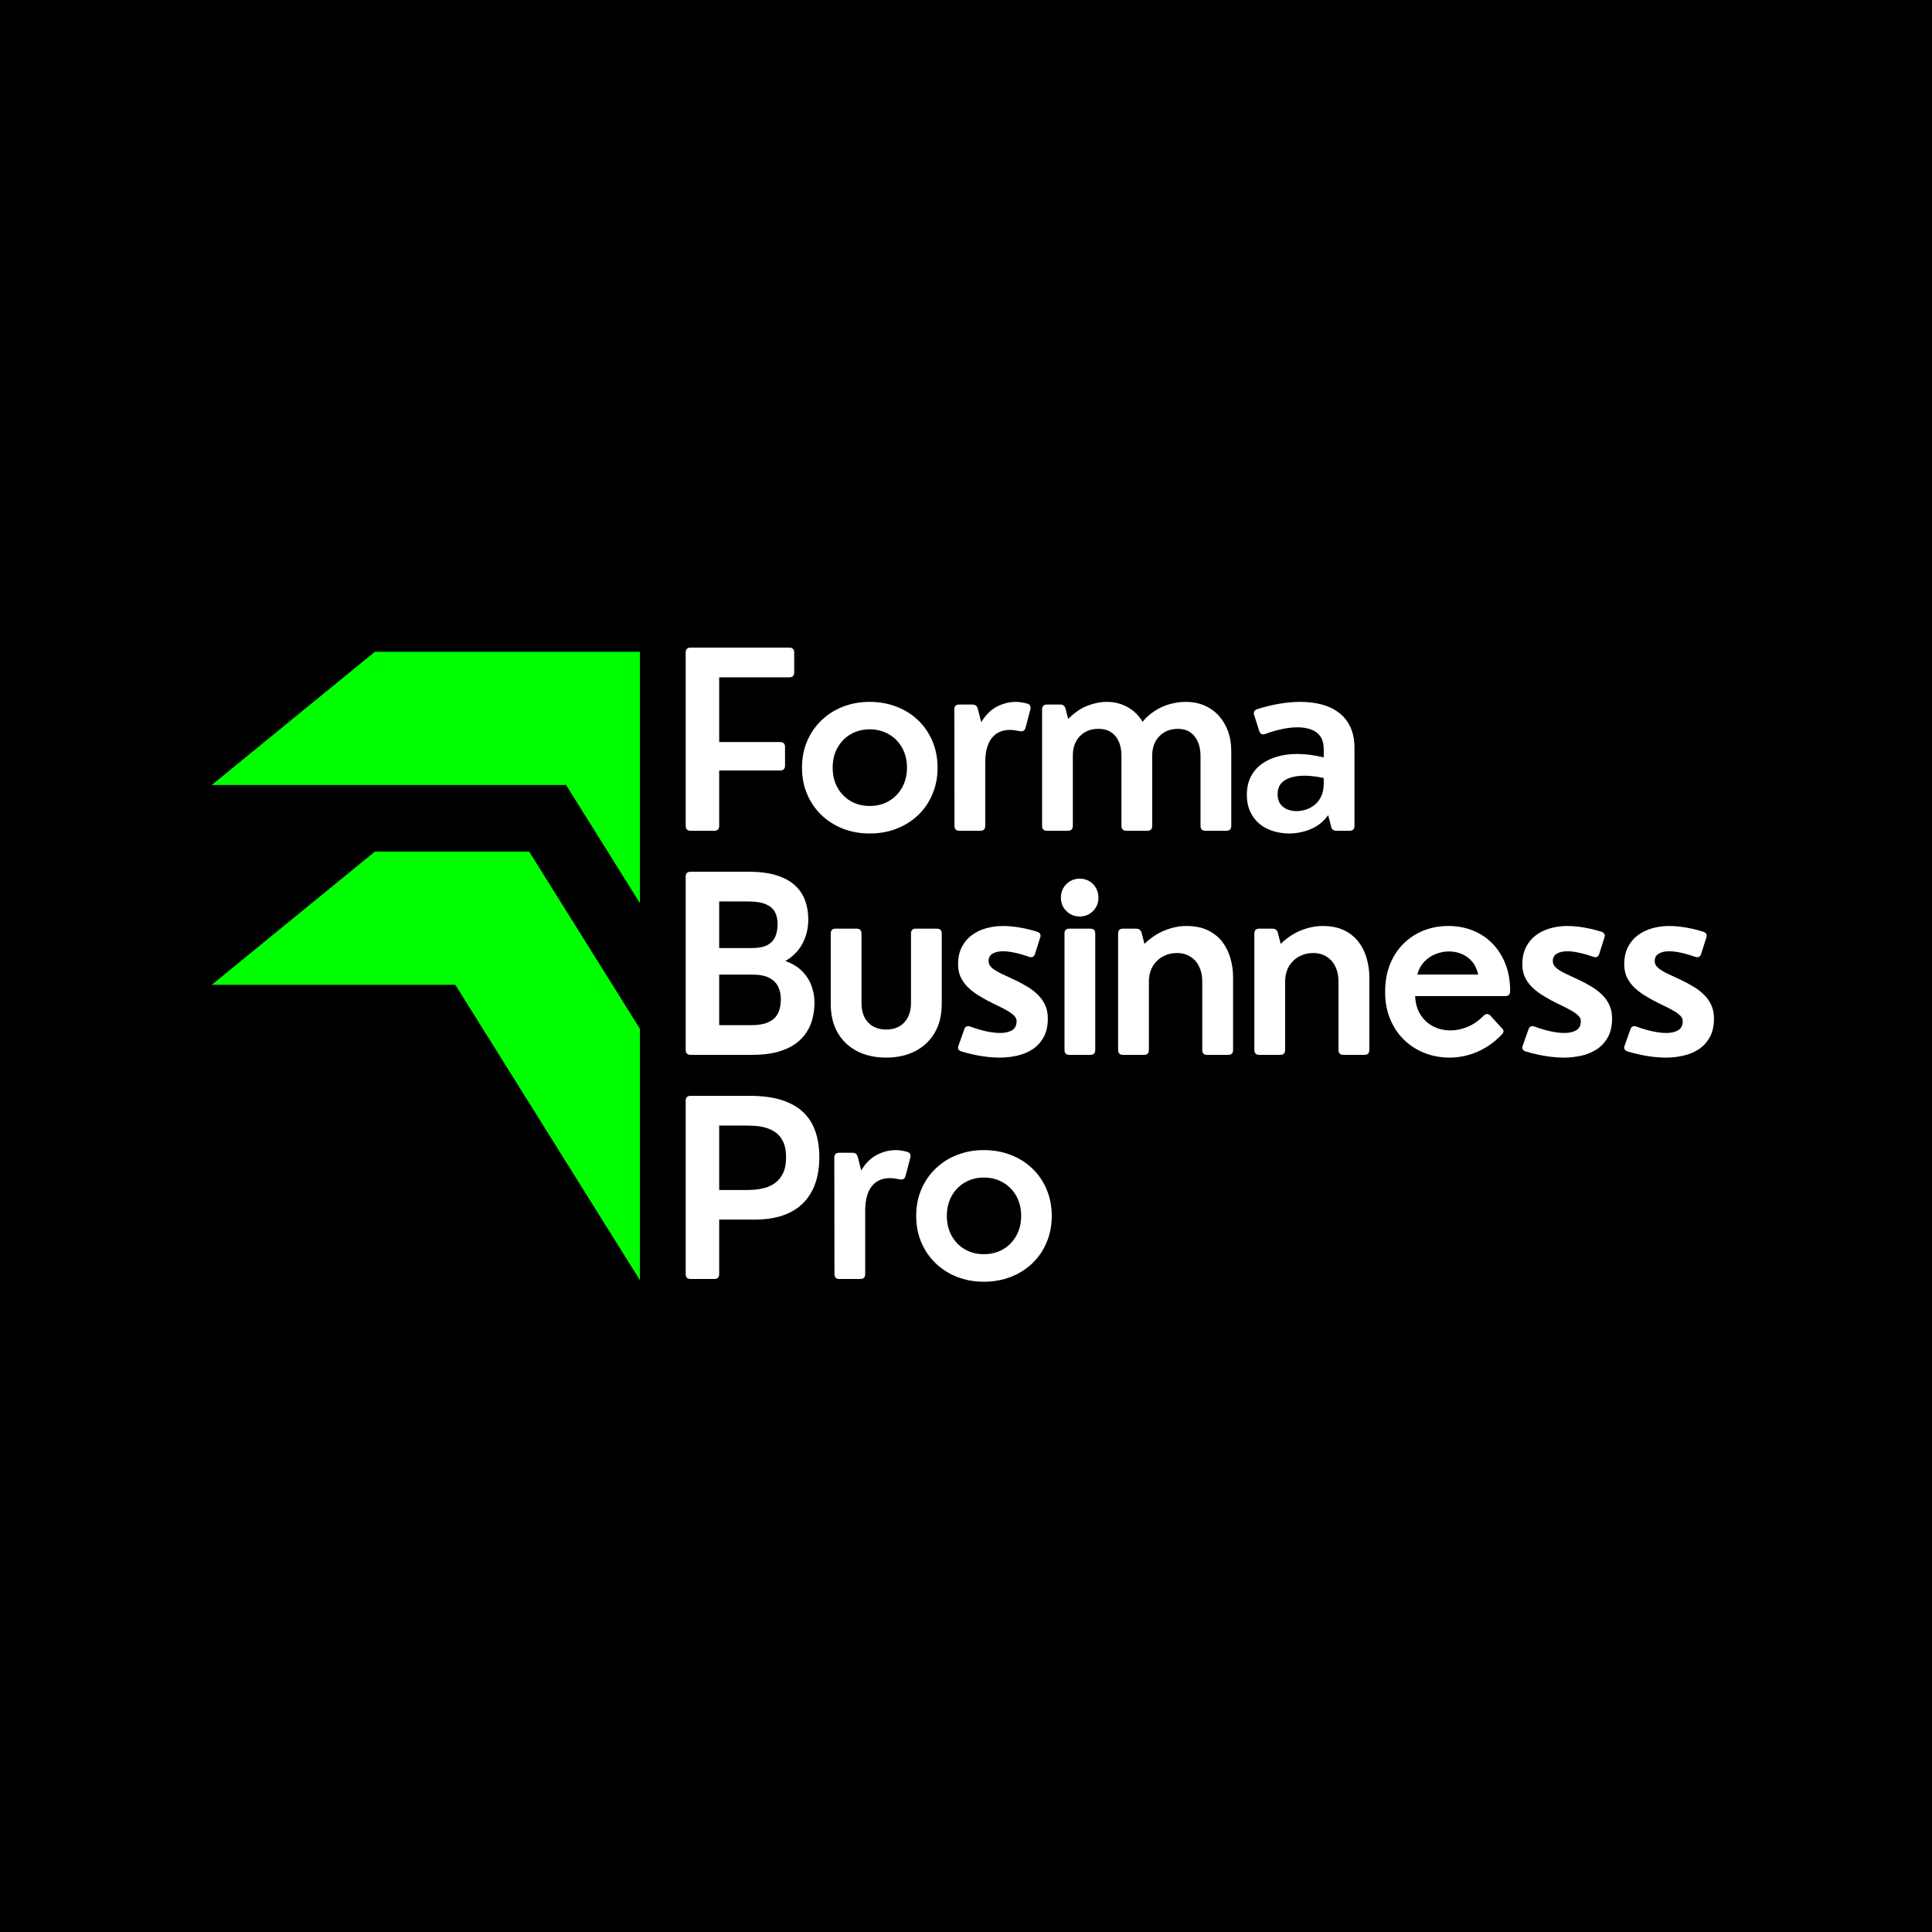
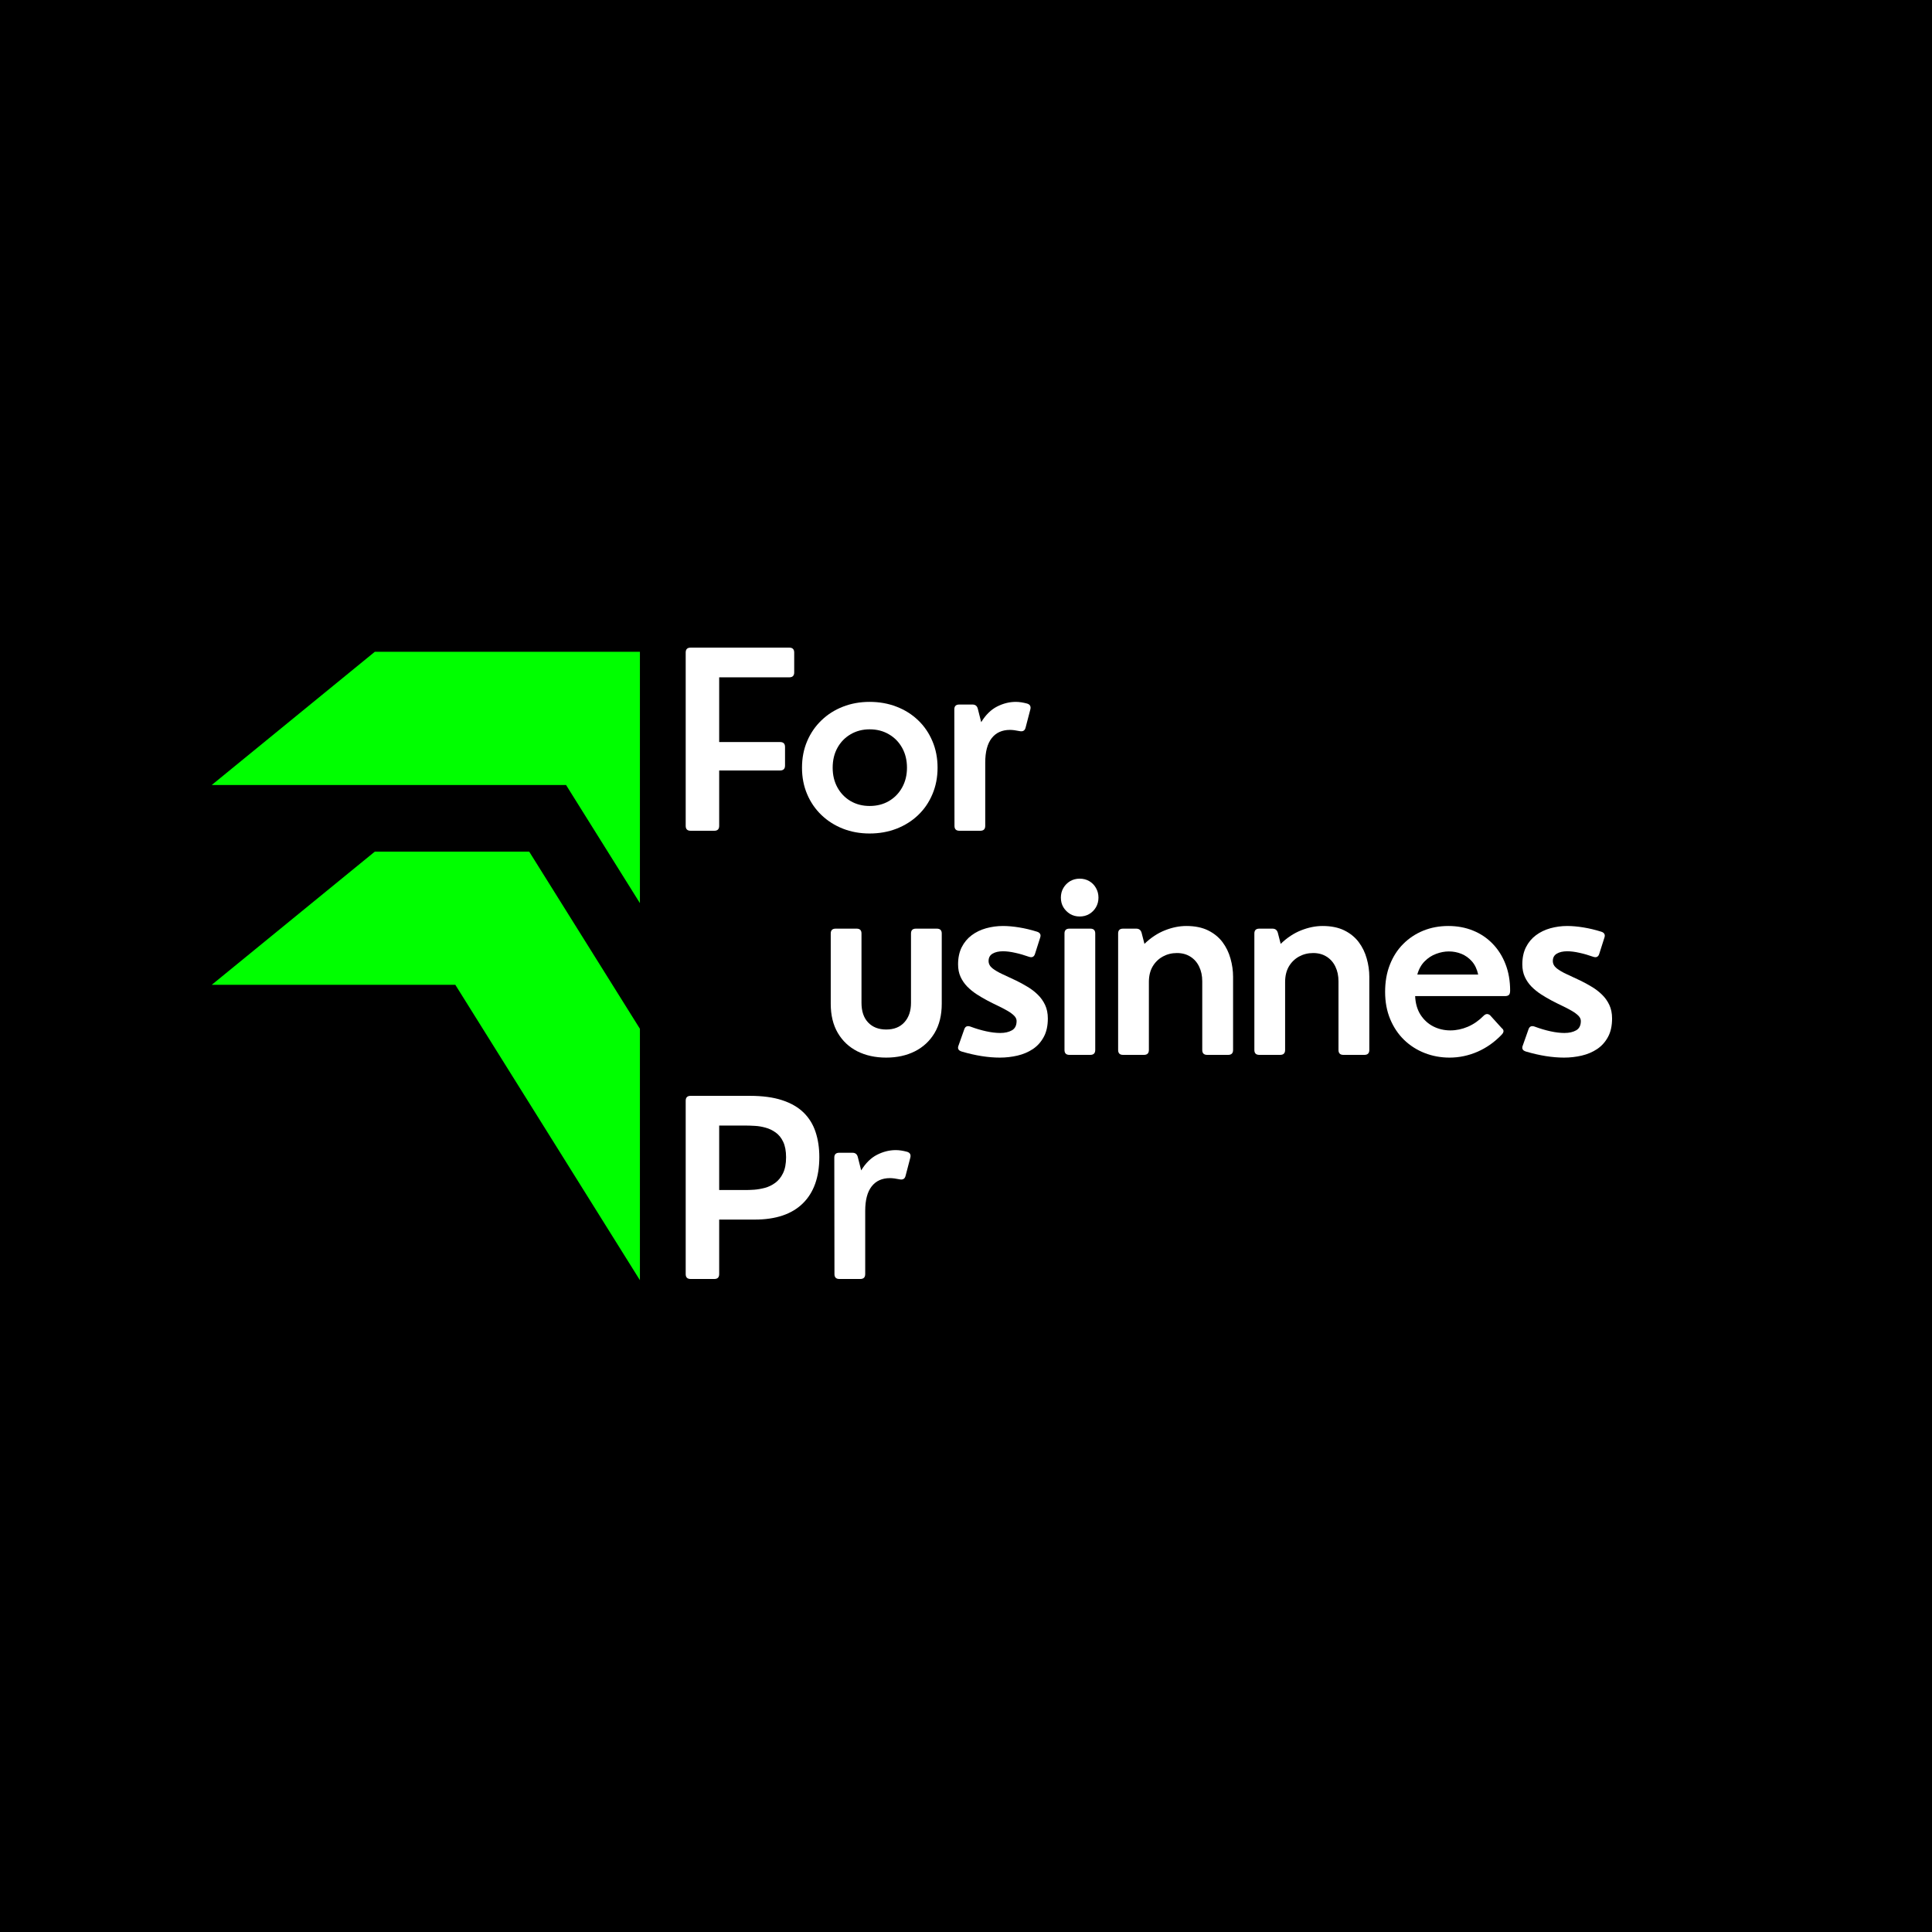
<svg xmlns="http://www.w3.org/2000/svg" version="1.0" preserveAspectRatio="xMidYMid meet" height="500" viewBox="0 0 375 375" zoomAndPan="magnify" width="500">
  <defs>
    <g />
    <clipPath id="6d69443d26">
      <path clip-rule="nonzero" d="M 41.098 126.5 L 124.207 126.5 L 124.207 248.75 L 41.098 248.75 Z M 41.098 126.5" />
    </clipPath>
  </defs>
  <rect fill-opacity="1" height="450" y="-37.5" fill="#ffffff" width="450" x="-37.5" />
  <rect fill-opacity="1" height="450" y="-37.5" fill="#000000" width="450" x="-37.5" />
  <g clip-path="url(#6d69443d26)">
    <path fill-rule="nonzero" fill-opacity="1" d="M 72.754 165.297 L 41.098 191.152 L 88.379 191.152 L 124.207 248.484 L 124.207 199.684 L 102.715 165.297 Z M 41.098 152.367 L 72.754 126.508 L 124.207 126.508 L 124.207 175.297 L 109.871 152.367 Z M 41.098 152.367" fill="#00ff00" />
  </g>
  <g fill-opacity="1" fill="#ffffff">
    <g transform="translate(129.577, 161.25)">
      <g>
        <path d="M 9.078 0 L 4.469 0 C 3.832 0 3.516 -0.316 3.516 -0.953 L 3.516 -34.594 C 3.516 -35.227 3.832 -35.547 4.469 -35.547 L 23.625 -35.547 C 24.258 -35.547 24.578 -35.227 24.578 -34.594 L 24.578 -30.734 C 24.578 -30.098 24.258 -29.781 23.625 -29.781 L 10.016 -29.781 L 10.016 -17.219 L 21.844 -17.219 C 22.477 -17.219 22.797 -16.898 22.797 -16.266 L 22.797 -12.656 C 22.797 -12.02 22.477 -11.703 21.844 -11.703 L 10.016 -11.703 L 10.016 -0.953 C 10.016 -0.316 9.703 0 9.078 0 Z M 9.078 0" />
      </g>
    </g>
  </g>
  <g fill-opacity="1" fill="#ffffff">
    <g transform="translate(153.637, 161.25)">
      <g>
        <path d="M 15.156 0.531 C 13.289 0.531 11.562 0.219 9.969 -0.406 C 8.383 -1.031 7 -1.91 5.812 -3.047 C 4.625 -4.18 3.695 -5.531 3.031 -7.094 C 2.363 -8.656 2.031 -10.367 2.031 -12.234 C 2.031 -14.117 2.363 -15.836 3.031 -17.391 C 3.695 -18.953 4.625 -20.301 5.812 -21.438 C 7 -22.582 8.383 -23.461 9.969 -24.078 C 11.562 -24.703 13.289 -25.016 15.156 -25.016 C 17.039 -25.016 18.785 -24.703 20.391 -24.078 C 21.992 -23.461 23.391 -22.582 24.578 -21.438 C 25.766 -20.301 26.688 -18.953 27.344 -17.391 C 28.008 -15.836 28.344 -14.117 28.344 -12.234 C 28.344 -10.367 28.008 -8.656 27.344 -7.094 C 26.688 -5.531 25.766 -4.18 24.578 -3.047 C 23.391 -1.91 21.992 -1.031 20.391 -0.406 C 18.785 0.219 17.039 0.531 15.156 0.531 Z M 15.156 -4.812 C 16.57 -4.812 17.82 -5.129 18.906 -5.766 C 20 -6.41 20.852 -7.289 21.469 -8.406 C 22.094 -9.531 22.406 -10.805 22.406 -12.234 C 22.406 -13.691 22.094 -14.977 21.469 -16.094 C 20.852 -17.207 20 -18.082 18.906 -18.719 C 17.82 -19.363 16.57 -19.688 15.156 -19.688 C 13.781 -19.688 12.547 -19.363 11.453 -18.719 C 10.367 -18.082 9.52 -17.207 8.906 -16.094 C 8.289 -14.977 7.984 -13.691 7.984 -12.234 C 7.984 -10.805 8.289 -9.531 8.906 -8.406 C 9.52 -7.289 10.367 -6.41 11.453 -5.766 C 12.547 -5.129 13.781 -4.812 15.156 -4.812 Z M 15.156 -4.812" />
      </g>
    </g>
  </g>
  <g fill-opacity="1" fill="#ffffff">
    <g transform="translate(182.092, 161.25)">
      <g>
        <path d="M 8.188 0 L 4.125 0 C 3.488 0 3.172 -0.316 3.172 -0.953 L 3.141 -23.562 C 3.141 -24.188 3.457 -24.5 4.094 -24.5 L 6.672 -24.5 C 7.223 -24.5 7.566 -24.223 7.703 -23.672 L 8.359 -21.078 C 9.223 -22.492 10.25 -23.504 11.438 -24.109 C 12.625 -24.711 13.832 -25.016 15.062 -25.016 C 15.738 -25.016 16.473 -24.906 17.266 -24.688 C 17.836 -24.52 18.047 -24.133 17.891 -23.531 L 16.969 -20 C 16.82 -19.426 16.43 -19.207 15.797 -19.344 C 15.441 -19.414 15.109 -19.473 14.797 -19.516 C 14.484 -19.555 14.203 -19.578 13.953 -19.578 C 12.41 -19.578 11.223 -19.039 10.391 -17.969 C 9.555 -16.895 9.141 -15.312 9.141 -13.219 L 9.141 -0.953 C 9.141 -0.316 8.82 0 8.188 0 Z M 8.188 0" />
      </g>
    </g>
  </g>
  <g fill-opacity="1" fill="#ffffff">
    <g transform="translate(199.096, 161.25)">
      <g>
-         <path d="M 31.031 -25.016 C 32.406 -25.016 33.633 -24.773 34.719 -24.297 C 35.812 -23.816 36.742 -23.145 37.516 -22.281 C 38.285 -21.414 38.875 -20.41 39.281 -19.266 C 39.688 -18.117 39.891 -16.879 39.891 -15.547 L 39.891 -0.953 C 39.891 -0.316 39.57 0 38.938 0 L 34.875 0 C 34.238 0 33.922 -0.316 33.922 -0.953 L 33.922 -14.562 C 33.922 -15.562 33.754 -16.453 33.422 -17.234 C 33.086 -18.023 32.598 -18.645 31.953 -19.094 C 31.305 -19.551 30.488 -19.781 29.5 -19.781 C 28.531 -19.781 27.672 -19.562 26.922 -19.125 C 26.172 -18.688 25.586 -18.082 25.172 -17.312 C 24.754 -16.539 24.547 -15.648 24.547 -14.641 L 24.547 -0.953 C 24.547 -0.316 24.234 0 23.609 0 L 19.531 0 C 18.895 0 18.578 -0.316 18.578 -0.953 L 18.578 -14.562 C 18.578 -15.562 18.414 -16.453 18.094 -17.234 C 17.77 -18.023 17.273 -18.645 16.609 -19.094 C 15.953 -19.551 15.113 -19.781 14.094 -19.781 C 13.102 -19.781 12.234 -19.562 11.484 -19.125 C 10.734 -18.688 10.156 -18.082 9.75 -17.312 C 9.344 -16.539 9.141 -15.648 9.141 -14.641 L 9.141 -0.953 C 9.141 -0.316 8.82 0 8.188 0 L 4.125 0 C 3.488 0 3.172 -0.316 3.172 -0.953 L 3.172 -23.562 C 3.172 -24.188 3.488 -24.5 4.125 -24.5 L 6.688 -24.5 C 7.238 -24.5 7.586 -24.223 7.734 -23.672 L 8.234 -21.703 C 9.453 -22.922 10.695 -23.773 11.969 -24.266 C 13.25 -24.766 14.504 -25.016 15.734 -25.016 C 17.203 -25.016 18.547 -24.676 19.766 -24 C 20.992 -23.32 21.961 -22.375 22.672 -21.156 C 23.359 -21.988 24.148 -22.691 25.047 -23.266 C 25.953 -23.848 26.914 -24.285 27.938 -24.578 C 28.969 -24.867 30 -25.016 31.031 -25.016 Z M 31.031 -25.016" />
-       </g>
+         </g>
    </g>
  </g>
  <g fill-opacity="1" fill="#ffffff">
    <g transform="translate(239.951, 161.25)">
      <g>
-         <path d="M 12.469 -25.016 C 13.906 -25.016 15.254 -24.852 16.516 -24.531 C 17.785 -24.207 18.898 -23.688 19.859 -22.969 C 20.828 -22.258 21.582 -21.332 22.125 -20.188 C 22.676 -19.051 22.953 -17.664 22.953 -16.031 L 22.953 -0.953 C 22.953 -0.316 22.633 0 22 0 L 19.453 0 C 18.867 0 18.523 -0.273 18.422 -0.828 L 17.844 -3.016 C 17.195 -2.129 16.453 -1.426 15.609 -0.906 C 14.766 -0.395 13.883 -0.031 12.969 0.188 C 12.062 0.414 11.172 0.531 10.297 0.531 C 9.211 0.531 8.172 0.375 7.172 0.062 C 6.18 -0.238 5.305 -0.695 4.547 -1.312 C 3.785 -1.938 3.18 -2.723 2.734 -3.672 C 2.285 -4.617 2.062 -5.723 2.062 -6.984 C 2.062 -8.316 2.312 -9.473 2.812 -10.453 C 3.312 -11.441 4.004 -12.266 4.891 -12.922 C 5.773 -13.578 6.812 -14.07 8 -14.406 C 9.188 -14.738 10.469 -14.906 11.844 -14.906 C 13.477 -14.906 15.191 -14.68 16.984 -14.234 L 16.984 -15.781 C 16.984 -16.844 16.766 -17.688 16.328 -18.312 C 15.891 -18.938 15.285 -19.383 14.516 -19.656 C 13.754 -19.938 12.895 -20.078 11.938 -20.078 C 10.977 -20.078 9.957 -19.961 8.875 -19.734 C 7.801 -19.504 6.734 -19.191 5.672 -18.797 C 5.055 -18.578 4.656 -18.758 4.469 -19.344 L 3.5 -22.406 C 3.289 -22.988 3.488 -23.391 4.094 -23.609 C 5.469 -24.055 6.867 -24.398 8.297 -24.641 C 9.723 -24.891 11.113 -25.016 12.469 -25.016 Z M 11.734 -3.812 C 12.285 -3.812 12.863 -3.906 13.469 -4.094 C 14.082 -4.281 14.656 -4.582 15.188 -5 C 15.719 -5.414 16.148 -5.969 16.484 -6.656 C 16.816 -7.344 16.984 -8.188 16.984 -9.188 L 16.984 -10.234 C 16.336 -10.379 15.703 -10.488 15.078 -10.562 C 14.453 -10.645 13.836 -10.688 13.234 -10.688 C 12.242 -10.688 11.352 -10.566 10.562 -10.328 C 9.781 -10.086 9.16 -9.703 8.703 -9.172 C 8.254 -8.641 8.031 -7.941 8.031 -7.078 C 8.031 -6.336 8.195 -5.723 8.531 -5.234 C 8.875 -4.754 9.328 -4.395 9.891 -4.156 C 10.453 -3.926 11.066 -3.812 11.734 -3.812 Z M 11.734 -3.812" />
-       </g>
+         </g>
    </g>
  </g>
  <g fill-opacity="1" fill="#ffffff">
    <g transform="translate(129.577, 204.75)">
      <g>
-         <path d="M 16.359 0 L 4.469 0 C 3.832 0 3.516 -0.316 3.516 -0.953 L 3.516 -34.594 C 3.516 -35.227 3.832 -35.547 4.469 -35.547 L 15.766 -35.547 C 17.922 -35.547 19.734 -35.305 21.203 -34.828 C 22.68 -34.359 23.867 -33.703 24.766 -32.859 C 25.66 -32.023 26.305 -31.047 26.703 -29.922 C 27.109 -28.805 27.312 -27.602 27.312 -26.312 C 27.312 -24.582 26.938 -23.016 26.188 -21.609 C 25.438 -20.203 24.328 -19.07 22.859 -18.219 C 24.203 -17.738 25.289 -17.078 26.125 -16.234 C 26.957 -15.391 27.562 -14.438 27.938 -13.375 C 28.32 -12.32 28.516 -11.234 28.516 -10.109 C 28.516 -9.117 28.395 -8.133 28.156 -7.156 C 27.926 -6.176 27.535 -5.258 26.984 -4.406 C 26.441 -3.551 25.707 -2.789 24.781 -2.125 C 23.852 -1.469 22.695 -0.945 21.312 -0.562 C 19.938 -0.188 18.285 0 16.359 0 Z M 10.016 -29.781 L 10.016 -20.734 L 16.391 -20.734 C 17.66 -20.734 18.656 -20.926 19.375 -21.312 C 20.094 -21.707 20.602 -22.254 20.906 -22.953 C 21.207 -23.66 21.359 -24.473 21.359 -25.391 C 21.359 -26.254 21.195 -27.008 20.875 -27.656 C 20.551 -28.312 19.973 -28.828 19.141 -29.203 C 18.316 -29.586 17.145 -29.781 15.625 -29.781 Z M 10.016 -15.578 L 10.016 -5.766 L 16.172 -5.766 C 17.391 -5.766 18.379 -5.898 19.141 -6.172 C 19.91 -6.453 20.5 -6.828 20.906 -7.297 C 21.312 -7.766 21.594 -8.301 21.75 -8.906 C 21.906 -9.508 21.984 -10.133 21.984 -10.781 C 21.984 -11.707 21.805 -12.531 21.453 -13.25 C 21.109 -13.969 20.535 -14.535 19.734 -14.953 C 18.93 -15.367 17.844 -15.578 16.469 -15.578 Z M 10.016 -15.578" />
-       </g>
+         </g>
    </g>
  </g>
  <g fill-opacity="1" fill="#ffffff">
    <g transform="translate(158.449, 204.75)">
      <g>
        <path d="M 13.562 0.531 C 11.457 0.531 9.594 0.125 7.969 -0.688 C 6.352 -1.508 5.086 -2.695 4.172 -4.25 C 3.254 -5.812 2.797 -7.703 2.797 -9.922 L 2.797 -23.562 C 2.797 -24.188 3.113 -24.5 3.75 -24.5 L 7.828 -24.5 C 8.453 -24.5 8.766 -24.188 8.766 -23.562 L 8.766 -10.109 C 8.766 -8.461 9.195 -7.188 10.062 -6.281 C 10.926 -5.375 12.094 -4.922 13.562 -4.922 C 15.07 -4.922 16.25 -5.391 17.094 -6.328 C 17.945 -7.266 18.375 -8.523 18.375 -10.109 L 18.375 -23.562 C 18.375 -24.188 18.691 -24.5 19.328 -24.5 L 23.391 -24.5 C 24.023 -24.5 24.344 -24.188 24.344 -23.562 L 24.344 -9.922 C 24.344 -7.703 23.879 -5.812 22.953 -4.25 C 22.023 -2.695 20.75 -1.508 19.125 -0.688 C 17.508 0.125 15.656 0.531 13.562 0.531 Z M 13.562 0.531" />
      </g>
    </g>
  </g>
  <g fill-opacity="1" fill="#ffffff">
    <g transform="translate(183.665, 204.75)">
      <g>
        <path d="M 10.406 0.531 C 8.145 0.531 5.68 0.141 3.016 -0.641 C 2.648 -0.754 2.426 -0.914 2.344 -1.125 C 2.258 -1.332 2.273 -1.566 2.391 -1.828 L 3.5 -4.969 C 3.695 -5.531 4.098 -5.703 4.703 -5.484 C 5.734 -5.098 6.75 -4.797 7.75 -4.578 C 8.75 -4.359 9.66 -4.25 10.484 -4.25 C 11.391 -4.25 12.145 -4.422 12.75 -4.766 C 13.352 -5.109 13.656 -5.711 13.656 -6.578 C 13.656 -6.941 13.492 -7.285 13.172 -7.609 C 12.848 -7.93 12.414 -8.25 11.875 -8.562 C 11.332 -8.875 10.723 -9.191 10.047 -9.516 C 9.367 -9.836 8.68 -10.18 7.984 -10.547 C 7.273 -10.922 6.582 -11.328 5.906 -11.766 C 5.238 -12.203 4.629 -12.695 4.078 -13.25 C 3.535 -13.812 3.102 -14.441 2.781 -15.141 C 2.457 -15.848 2.297 -16.656 2.297 -17.562 C 2.297 -18.844 2.531 -19.953 3 -20.891 C 3.477 -21.836 4.125 -22.613 4.938 -23.219 C 5.758 -23.832 6.695 -24.285 7.75 -24.578 C 8.801 -24.867 9.891 -25.016 11.016 -25.016 C 11.973 -25.016 13.023 -24.922 14.172 -24.734 C 15.316 -24.547 16.469 -24.27 17.625 -23.906 C 17.906 -23.82 18.102 -23.68 18.219 -23.484 C 18.332 -23.285 18.332 -23.031 18.219 -22.719 L 17.234 -19.625 C 17.055 -19.02 16.656 -18.828 16.031 -19.047 C 15.133 -19.367 14.25 -19.625 13.375 -19.812 C 12.508 -20.008 11.723 -20.109 11.016 -20.109 C 10.18 -20.109 9.504 -19.953 8.984 -19.641 C 8.473 -19.336 8.219 -18.863 8.219 -18.219 C 8.219 -17.676 8.469 -17.203 8.969 -16.797 C 9.477 -16.398 10.141 -16.016 10.953 -15.641 C 11.773 -15.273 12.645 -14.867 13.562 -14.422 C 14.301 -14.066 15.035 -13.664 15.766 -13.219 C 16.504 -12.781 17.172 -12.27 17.766 -11.688 C 18.359 -11.113 18.832 -10.445 19.188 -9.688 C 19.539 -8.938 19.719 -8.062 19.719 -7.062 C 19.719 -5.633 19.453 -4.438 18.922 -3.469 C 18.398 -2.5 17.695 -1.719 16.812 -1.125 C 15.926 -0.539 14.93 -0.117 13.828 0.141 C 12.723 0.398 11.582 0.531 10.406 0.531 Z M 10.406 0.531" />
      </g>
    </g>
  </g>
  <g fill-opacity="1" fill="#ffffff">
    <g transform="translate(203.445, 204.75)">
      <g>
        <path d="M 6.125 -26.859 C 5.438 -26.859 4.816 -27.02 4.266 -27.344 C 3.723 -27.676 3.285 -28.113 2.953 -28.656 C 2.629 -29.207 2.469 -29.828 2.469 -30.516 C 2.469 -31.211 2.629 -31.836 2.953 -32.391 C 3.285 -32.953 3.723 -33.395 4.266 -33.719 C 4.816 -34.039 5.438 -34.203 6.125 -34.203 C 6.82 -34.203 7.441 -34.039 7.984 -33.719 C 8.535 -33.395 8.969 -32.953 9.281 -32.391 C 9.602 -31.836 9.766 -31.211 9.766 -30.516 C 9.766 -29.828 9.602 -29.207 9.281 -28.656 C 8.969 -28.113 8.535 -27.676 7.984 -27.344 C 7.441 -27.02 6.82 -26.859 6.125 -26.859 Z M 8.188 0 L 4.125 0 C 3.488 0 3.172 -0.316 3.172 -0.953 L 3.172 -23.562 C 3.172 -24.188 3.488 -24.5 4.125 -24.5 L 8.188 -24.5 C 8.82 -24.5 9.141 -24.188 9.141 -23.562 L 9.141 -0.953 C 9.141 -0.316 8.82 0 8.188 0 Z M 8.188 0" />
      </g>
    </g>
  </g>
  <g fill-opacity="1" fill="#ffffff">
    <g transform="translate(213.856, 204.75)">
      <g>
        <path d="M 16.406 -25.016 C 18.07 -25.016 19.484 -24.727 20.641 -24.156 C 21.797 -23.582 22.727 -22.82 23.438 -21.875 C 24.145 -20.926 24.66 -19.863 24.984 -18.688 C 25.316 -17.52 25.484 -16.336 25.484 -15.141 L 25.484 -0.953 C 25.484 -0.316 25.164 0 24.531 0 L 20.453 0 C 19.816 0 19.5 -0.316 19.5 -0.953 L 19.5 -14.281 C 19.5 -15.352 19.301 -16.297 18.906 -17.109 C 18.52 -17.93 17.957 -18.578 17.219 -19.047 C 16.488 -19.523 15.609 -19.766 14.578 -19.766 C 13.578 -19.766 12.66 -19.535 11.828 -19.078 C 11.004 -18.617 10.348 -17.973 9.859 -17.141 C 9.379 -16.305 9.141 -15.305 9.141 -14.141 L 9.141 -0.953 C 9.141 -0.316 8.82 0 8.188 0 L 4.125 0 C 3.488 0 3.172 -0.316 3.172 -0.953 L 3.172 -23.562 C 3.172 -24.188 3.488 -24.5 4.125 -24.5 L 6.688 -24.5 C 7.238 -24.5 7.586 -24.223 7.734 -23.672 L 8.281 -21.547 C 9.52 -22.742 10.844 -23.617 12.25 -24.172 C 13.664 -24.734 15.051 -25.016 16.406 -25.016 Z M 16.406 -25.016" />
      </g>
    </g>
  </g>
  <g fill-opacity="1" fill="#ffffff">
    <g transform="translate(240.299, 204.75)">
      <g>
        <path d="M 16.406 -25.016 C 18.07 -25.016 19.484 -24.727 20.641 -24.156 C 21.797 -23.582 22.727 -22.82 23.438 -21.875 C 24.145 -20.926 24.66 -19.863 24.984 -18.688 C 25.316 -17.52 25.484 -16.336 25.484 -15.141 L 25.484 -0.953 C 25.484 -0.316 25.164 0 24.531 0 L 20.453 0 C 19.816 0 19.5 -0.316 19.5 -0.953 L 19.5 -14.281 C 19.5 -15.352 19.301 -16.297 18.906 -17.109 C 18.52 -17.93 17.957 -18.578 17.219 -19.047 C 16.488 -19.523 15.609 -19.766 14.578 -19.766 C 13.578 -19.766 12.66 -19.535 11.828 -19.078 C 11.004 -18.617 10.348 -17.973 9.859 -17.141 C 9.379 -16.305 9.141 -15.305 9.141 -14.141 L 9.141 -0.953 C 9.141 -0.316 8.82 0 8.188 0 L 4.125 0 C 3.488 0 3.172 -0.316 3.172 -0.953 L 3.172 -23.562 C 3.172 -24.188 3.488 -24.5 4.125 -24.5 L 6.688 -24.5 C 7.238 -24.5 7.586 -24.223 7.734 -23.672 L 8.281 -21.547 C 9.52 -22.742 10.844 -23.617 12.25 -24.172 C 13.664 -24.734 15.051 -25.016 16.406 -25.016 Z M 16.406 -25.016" />
      </g>
    </g>
  </g>
  <g fill-opacity="1" fill="#ffffff">
    <g transform="translate(266.741, 204.75)">
      <g>
        <path d="M 14.375 -25.016 C 16.113 -25.016 17.711 -24.719 19.172 -24.125 C 20.641 -23.531 21.91 -22.676 22.984 -21.562 C 24.055 -20.457 24.891 -19.133 25.484 -17.594 C 26.078 -16.062 26.375 -14.352 26.375 -12.469 C 26.375 -12.051 26.289 -11.77 26.125 -11.625 C 25.957 -11.477 25.703 -11.406 25.359 -11.406 L 7.938 -11.406 C 8 -9.988 8.348 -8.781 8.984 -7.781 C 9.629 -6.789 10.457 -6.035 11.469 -5.516 C 12.488 -5.004 13.594 -4.75 14.781 -4.75 C 15.926 -4.75 17.062 -4.988 18.188 -5.469 C 19.312 -5.957 20.332 -6.672 21.25 -7.609 C 21.645 -7.992 22.051 -8.023 22.469 -7.703 L 24.734 -5.203 C 25.211 -4.836 25.207 -4.406 24.719 -3.906 C 23.352 -2.477 21.797 -1.379 20.047 -0.609 C 18.297 0.148 16.488 0.531 14.625 0.531 C 12.914 0.531 11.301 0.234 9.781 -0.359 C 8.27 -0.953 6.941 -1.801 5.797 -2.906 C 4.648 -4.02 3.75 -5.363 3.094 -6.938 C 2.438 -8.508 2.109 -10.273 2.109 -12.234 C 2.109 -14.18 2.414 -15.938 3.031 -17.5 C 3.645 -19.07 4.508 -20.414 5.625 -21.531 C 6.738 -22.645 8.035 -23.504 9.516 -24.109 C 11.004 -24.711 12.625 -25.016 14.375 -25.016 Z M 14.484 -20.078 C 13.672 -20.078 12.848 -19.922 12.016 -19.609 C 11.18 -19.305 10.438 -18.82 9.781 -18.156 C 9.125 -17.5 8.648 -16.645 8.359 -15.594 L 20.172 -15.594 C 19.941 -16.645 19.535 -17.5 18.953 -18.156 C 18.367 -18.812 17.691 -19.297 16.922 -19.609 C 16.148 -19.922 15.336 -20.078 14.484 -20.078 Z M 14.484 -20.078" />
      </g>
    </g>
  </g>
  <g fill-opacity="1" fill="#ffffff">
    <g transform="translate(293.184, 204.75)">
      <g>
        <path d="M 10.406 0.531 C 8.145 0.531 5.68 0.141 3.016 -0.641 C 2.648 -0.754 2.426 -0.914 2.344 -1.125 C 2.258 -1.332 2.273 -1.566 2.391 -1.828 L 3.5 -4.969 C 3.695 -5.531 4.098 -5.703 4.703 -5.484 C 5.734 -5.098 6.75 -4.797 7.75 -4.578 C 8.75 -4.359 9.66 -4.25 10.484 -4.25 C 11.391 -4.25 12.145 -4.422 12.75 -4.766 C 13.352 -5.109 13.656 -5.711 13.656 -6.578 C 13.656 -6.941 13.492 -7.285 13.172 -7.609 C 12.848 -7.93 12.414 -8.25 11.875 -8.562 C 11.332 -8.875 10.723 -9.191 10.047 -9.516 C 9.367 -9.836 8.68 -10.18 7.984 -10.547 C 7.273 -10.922 6.582 -11.328 5.906 -11.766 C 5.238 -12.203 4.629 -12.695 4.078 -13.25 C 3.535 -13.812 3.102 -14.441 2.781 -15.141 C 2.457 -15.848 2.297 -16.656 2.297 -17.562 C 2.297 -18.844 2.531 -19.953 3 -20.891 C 3.477 -21.836 4.125 -22.613 4.938 -23.219 C 5.758 -23.832 6.695 -24.285 7.75 -24.578 C 8.801 -24.867 9.891 -25.016 11.016 -25.016 C 11.973 -25.016 13.023 -24.922 14.172 -24.734 C 15.316 -24.547 16.469 -24.27 17.625 -23.906 C 17.906 -23.82 18.102 -23.68 18.219 -23.484 C 18.332 -23.285 18.332 -23.031 18.219 -22.719 L 17.234 -19.625 C 17.055 -19.02 16.656 -18.828 16.031 -19.047 C 15.133 -19.367 14.25 -19.625 13.375 -19.812 C 12.508 -20.008 11.723 -20.109 11.016 -20.109 C 10.18 -20.109 9.504 -19.953 8.984 -19.641 C 8.473 -19.336 8.219 -18.863 8.219 -18.219 C 8.219 -17.676 8.469 -17.203 8.969 -16.797 C 9.477 -16.398 10.141 -16.016 10.953 -15.641 C 11.773 -15.273 12.645 -14.867 13.562 -14.422 C 14.301 -14.066 15.035 -13.664 15.766 -13.219 C 16.504 -12.781 17.172 -12.27 17.766 -11.688 C 18.359 -11.113 18.832 -10.445 19.188 -9.688 C 19.539 -8.938 19.719 -8.062 19.719 -7.062 C 19.719 -5.633 19.453 -4.438 18.922 -3.469 C 18.398 -2.5 17.695 -1.719 16.812 -1.125 C 15.926 -0.539 14.93 -0.117 13.828 0.141 C 12.723 0.398 11.582 0.531 10.406 0.531 Z M 10.406 0.531" />
      </g>
    </g>
  </g>
  <g fill-opacity="1" fill="#ffffff">
    <g transform="translate(312.964, 204.75)">
      <g>
-         <path d="M 10.406 0.531 C 8.145 0.531 5.68 0.141 3.016 -0.641 C 2.648 -0.754 2.426 -0.914 2.344 -1.125 C 2.258 -1.332 2.273 -1.566 2.391 -1.828 L 3.5 -4.969 C 3.695 -5.531 4.098 -5.703 4.703 -5.484 C 5.734 -5.098 6.75 -4.797 7.75 -4.578 C 8.75 -4.359 9.66 -4.25 10.484 -4.25 C 11.391 -4.25 12.145 -4.422 12.75 -4.766 C 13.352 -5.109 13.656 -5.711 13.656 -6.578 C 13.656 -6.941 13.492 -7.285 13.172 -7.609 C 12.848 -7.93 12.414 -8.25 11.875 -8.562 C 11.332 -8.875 10.723 -9.191 10.047 -9.516 C 9.367 -9.836 8.68 -10.18 7.984 -10.547 C 7.273 -10.922 6.582 -11.328 5.906 -11.766 C 5.238 -12.203 4.629 -12.695 4.078 -13.25 C 3.535 -13.812 3.102 -14.441 2.781 -15.141 C 2.457 -15.848 2.297 -16.656 2.297 -17.562 C 2.297 -18.844 2.531 -19.953 3 -20.891 C 3.477 -21.836 4.125 -22.613 4.938 -23.219 C 5.758 -23.832 6.695 -24.285 7.75 -24.578 C 8.801 -24.867 9.891 -25.016 11.016 -25.016 C 11.973 -25.016 13.023 -24.922 14.172 -24.734 C 15.316 -24.547 16.469 -24.27 17.625 -23.906 C 17.906 -23.82 18.102 -23.68 18.219 -23.484 C 18.332 -23.285 18.332 -23.031 18.219 -22.719 L 17.234 -19.625 C 17.055 -19.02 16.656 -18.828 16.031 -19.047 C 15.133 -19.367 14.25 -19.625 13.375 -19.812 C 12.508 -20.008 11.723 -20.109 11.016 -20.109 C 10.18 -20.109 9.504 -19.953 8.984 -19.641 C 8.473 -19.336 8.219 -18.863 8.219 -18.219 C 8.219 -17.676 8.469 -17.203 8.969 -16.797 C 9.477 -16.398 10.141 -16.016 10.953 -15.641 C 11.773 -15.273 12.645 -14.867 13.562 -14.422 C 14.301 -14.066 15.035 -13.664 15.766 -13.219 C 16.504 -12.781 17.172 -12.27 17.766 -11.688 C 18.359 -11.113 18.832 -10.445 19.188 -9.688 C 19.539 -8.938 19.719 -8.062 19.719 -7.062 C 19.719 -5.633 19.453 -4.438 18.922 -3.469 C 18.398 -2.5 17.695 -1.719 16.812 -1.125 C 15.926 -0.539 14.93 -0.117 13.828 0.141 C 12.723 0.398 11.582 0.531 10.406 0.531 Z M 10.406 0.531" />
-       </g>
+         </g>
    </g>
  </g>
  <g fill-opacity="1" fill="#ffffff">
    <g transform="translate(129.577, 248.25)">
      <g>
        <path d="M 9.078 0 L 4.469 0 C 3.832 0 3.516 -0.316 3.516 -0.953 L 3.516 -34.594 C 3.516 -35.227 3.832 -35.547 4.469 -35.547 L 15.984 -35.547 C 18.441 -35.547 20.523 -35.266 22.234 -34.703 C 23.953 -34.141 25.344 -33.336 26.406 -32.297 C 27.469 -31.254 28.238 -30.004 28.719 -28.547 C 29.207 -27.086 29.453 -25.461 29.453 -23.672 C 29.453 -19.766 28.383 -16.766 26.25 -14.672 C 24.113 -12.578 21.008 -11.531 16.938 -11.531 L 10.016 -11.531 L 10.016 -0.953 C 10.016 -0.316 9.703 0 9.078 0 Z M 10.016 -29.781 L 10.016 -17.266 L 15.156 -17.266 C 15.602 -17.266 16.156 -17.285 16.812 -17.328 C 17.477 -17.379 18.172 -17.5 18.891 -17.688 C 19.609 -17.883 20.273 -18.207 20.891 -18.656 C 21.516 -19.113 22.02 -19.738 22.406 -20.531 C 22.801 -21.332 23 -22.363 23 -23.625 C 23 -24.844 22.812 -25.844 22.438 -26.625 C 22.07 -27.406 21.582 -28.008 20.969 -28.438 C 20.363 -28.875 19.707 -29.188 19 -29.375 C 18.301 -29.57 17.613 -29.688 16.938 -29.719 C 16.258 -29.758 15.664 -29.781 15.156 -29.781 Z M 10.016 -29.781" />
      </g>
    </g>
  </g>
  <g fill-opacity="1" fill="#ffffff">
    <g transform="translate(158.796, 248.25)">
      <g>
        <path d="M 8.188 0 L 4.125 0 C 3.488 0 3.172 -0.316 3.172 -0.953 L 3.141 -23.562 C 3.141 -24.188 3.457 -24.5 4.094 -24.5 L 6.672 -24.5 C 7.223 -24.5 7.566 -24.223 7.703 -23.672 L 8.359 -21.078 C 9.223 -22.492 10.25 -23.504 11.438 -24.109 C 12.625 -24.711 13.832 -25.016 15.062 -25.016 C 15.738 -25.016 16.473 -24.906 17.266 -24.688 C 17.836 -24.52 18.047 -24.133 17.891 -23.531 L 16.969 -20 C 16.82 -19.426 16.43 -19.207 15.797 -19.344 C 15.441 -19.414 15.109 -19.473 14.797 -19.516 C 14.484 -19.555 14.203 -19.578 13.953 -19.578 C 12.41 -19.578 11.223 -19.039 10.391 -17.969 C 9.555 -16.895 9.141 -15.312 9.141 -13.219 L 9.141 -0.953 C 9.141 -0.316 8.82 0 8.188 0 Z M 8.188 0" />
      </g>
    </g>
  </g>
  <g fill-opacity="1" fill="#ffffff">
    <g transform="translate(175.8, 248.25)">
      <g>
-         <path d="M 15.156 0.531 C 13.289 0.531 11.562 0.219 9.969 -0.406 C 8.383 -1.031 7 -1.91 5.812 -3.047 C 4.625 -4.18 3.695 -5.531 3.031 -7.094 C 2.363 -8.656 2.031 -10.367 2.031 -12.234 C 2.031 -14.117 2.363 -15.836 3.031 -17.391 C 3.695 -18.953 4.625 -20.301 5.812 -21.438 C 7 -22.582 8.383 -23.461 9.969 -24.078 C 11.562 -24.703 13.289 -25.016 15.156 -25.016 C 17.039 -25.016 18.785 -24.703 20.391 -24.078 C 21.992 -23.461 23.391 -22.582 24.578 -21.438 C 25.766 -20.301 26.688 -18.953 27.344 -17.391 C 28.008 -15.836 28.344 -14.117 28.344 -12.234 C 28.344 -10.367 28.008 -8.656 27.344 -7.094 C 26.688 -5.531 25.766 -4.18 24.578 -3.047 C 23.391 -1.91 21.992 -1.031 20.391 -0.406 C 18.785 0.219 17.039 0.531 15.156 0.531 Z M 15.156 -4.812 C 16.57 -4.812 17.82 -5.129 18.906 -5.766 C 20 -6.41 20.852 -7.289 21.469 -8.406 C 22.094 -9.531 22.406 -10.805 22.406 -12.234 C 22.406 -13.691 22.094 -14.977 21.469 -16.094 C 20.852 -17.207 20 -18.082 18.906 -18.719 C 17.82 -19.363 16.57 -19.688 15.156 -19.688 C 13.781 -19.688 12.547 -19.363 11.453 -18.719 C 10.367 -18.082 9.52 -17.207 8.906 -16.094 C 8.289 -14.977 7.984 -13.691 7.984 -12.234 C 7.984 -10.805 8.289 -9.531 8.906 -8.406 C 9.52 -7.289 10.367 -6.41 11.453 -5.766 C 12.547 -5.129 13.781 -4.812 15.156 -4.812 Z M 15.156 -4.812" />
-       </g>
+         </g>
    </g>
  </g>
</svg>